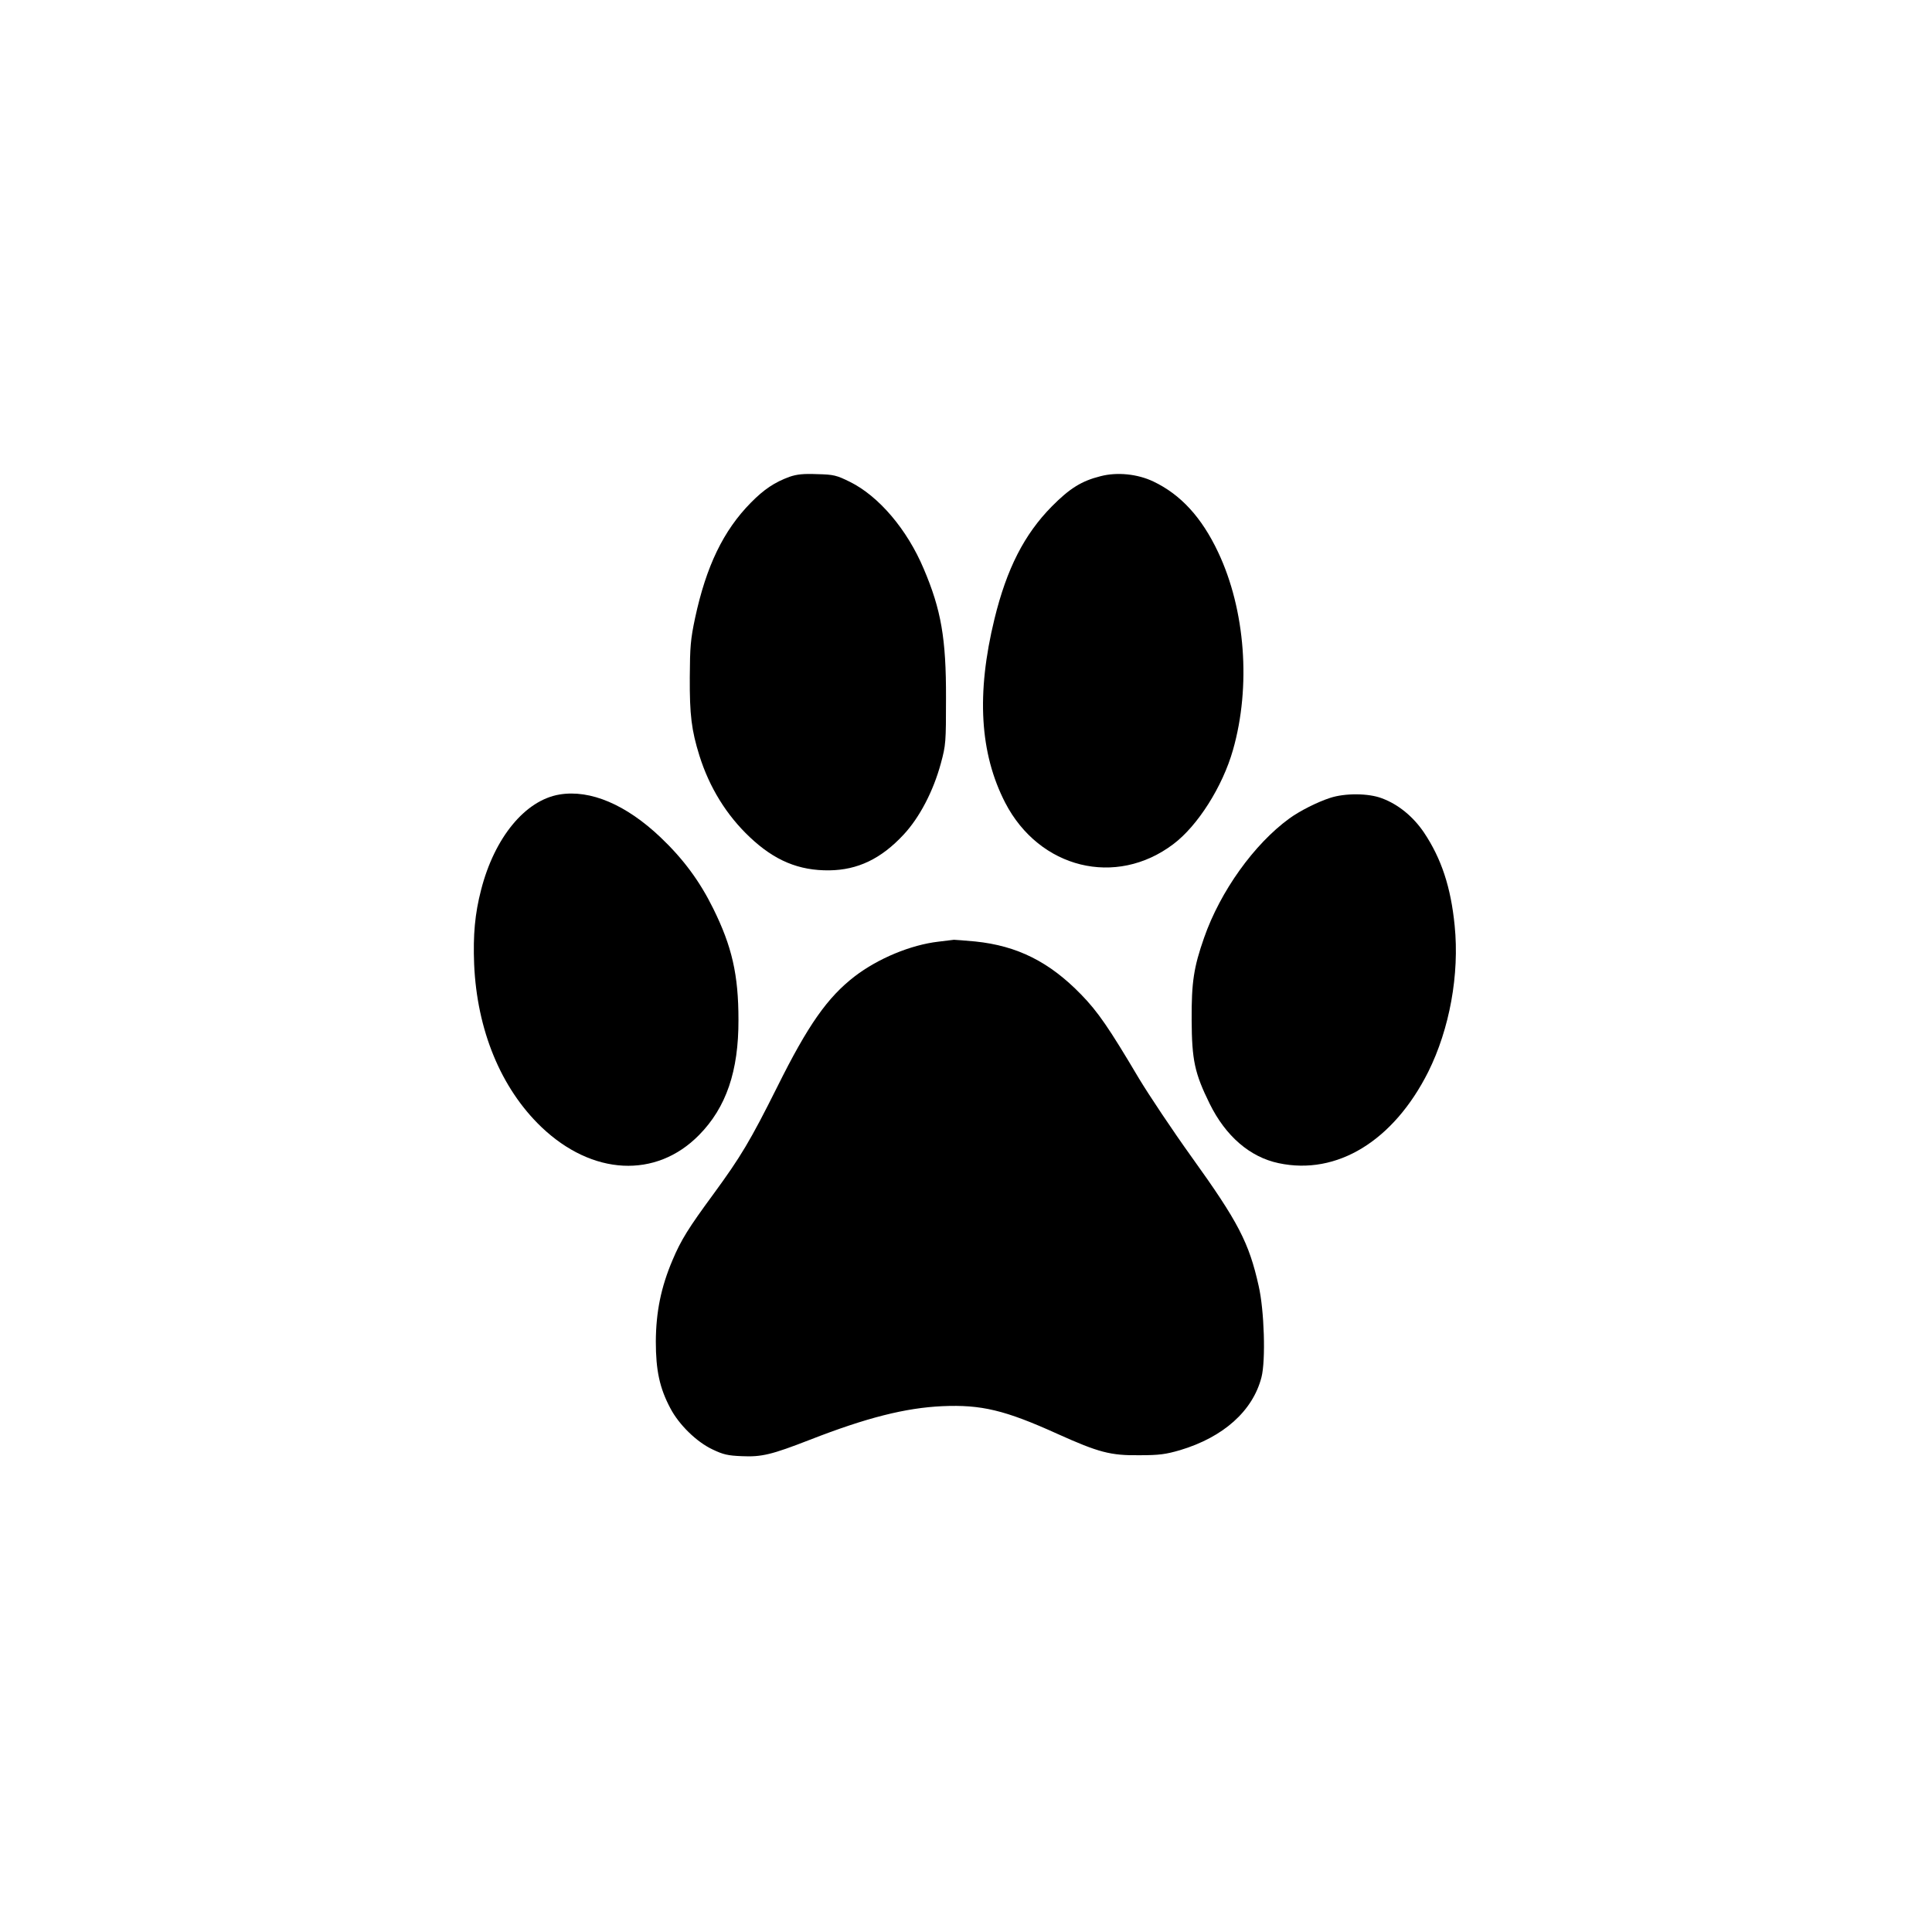
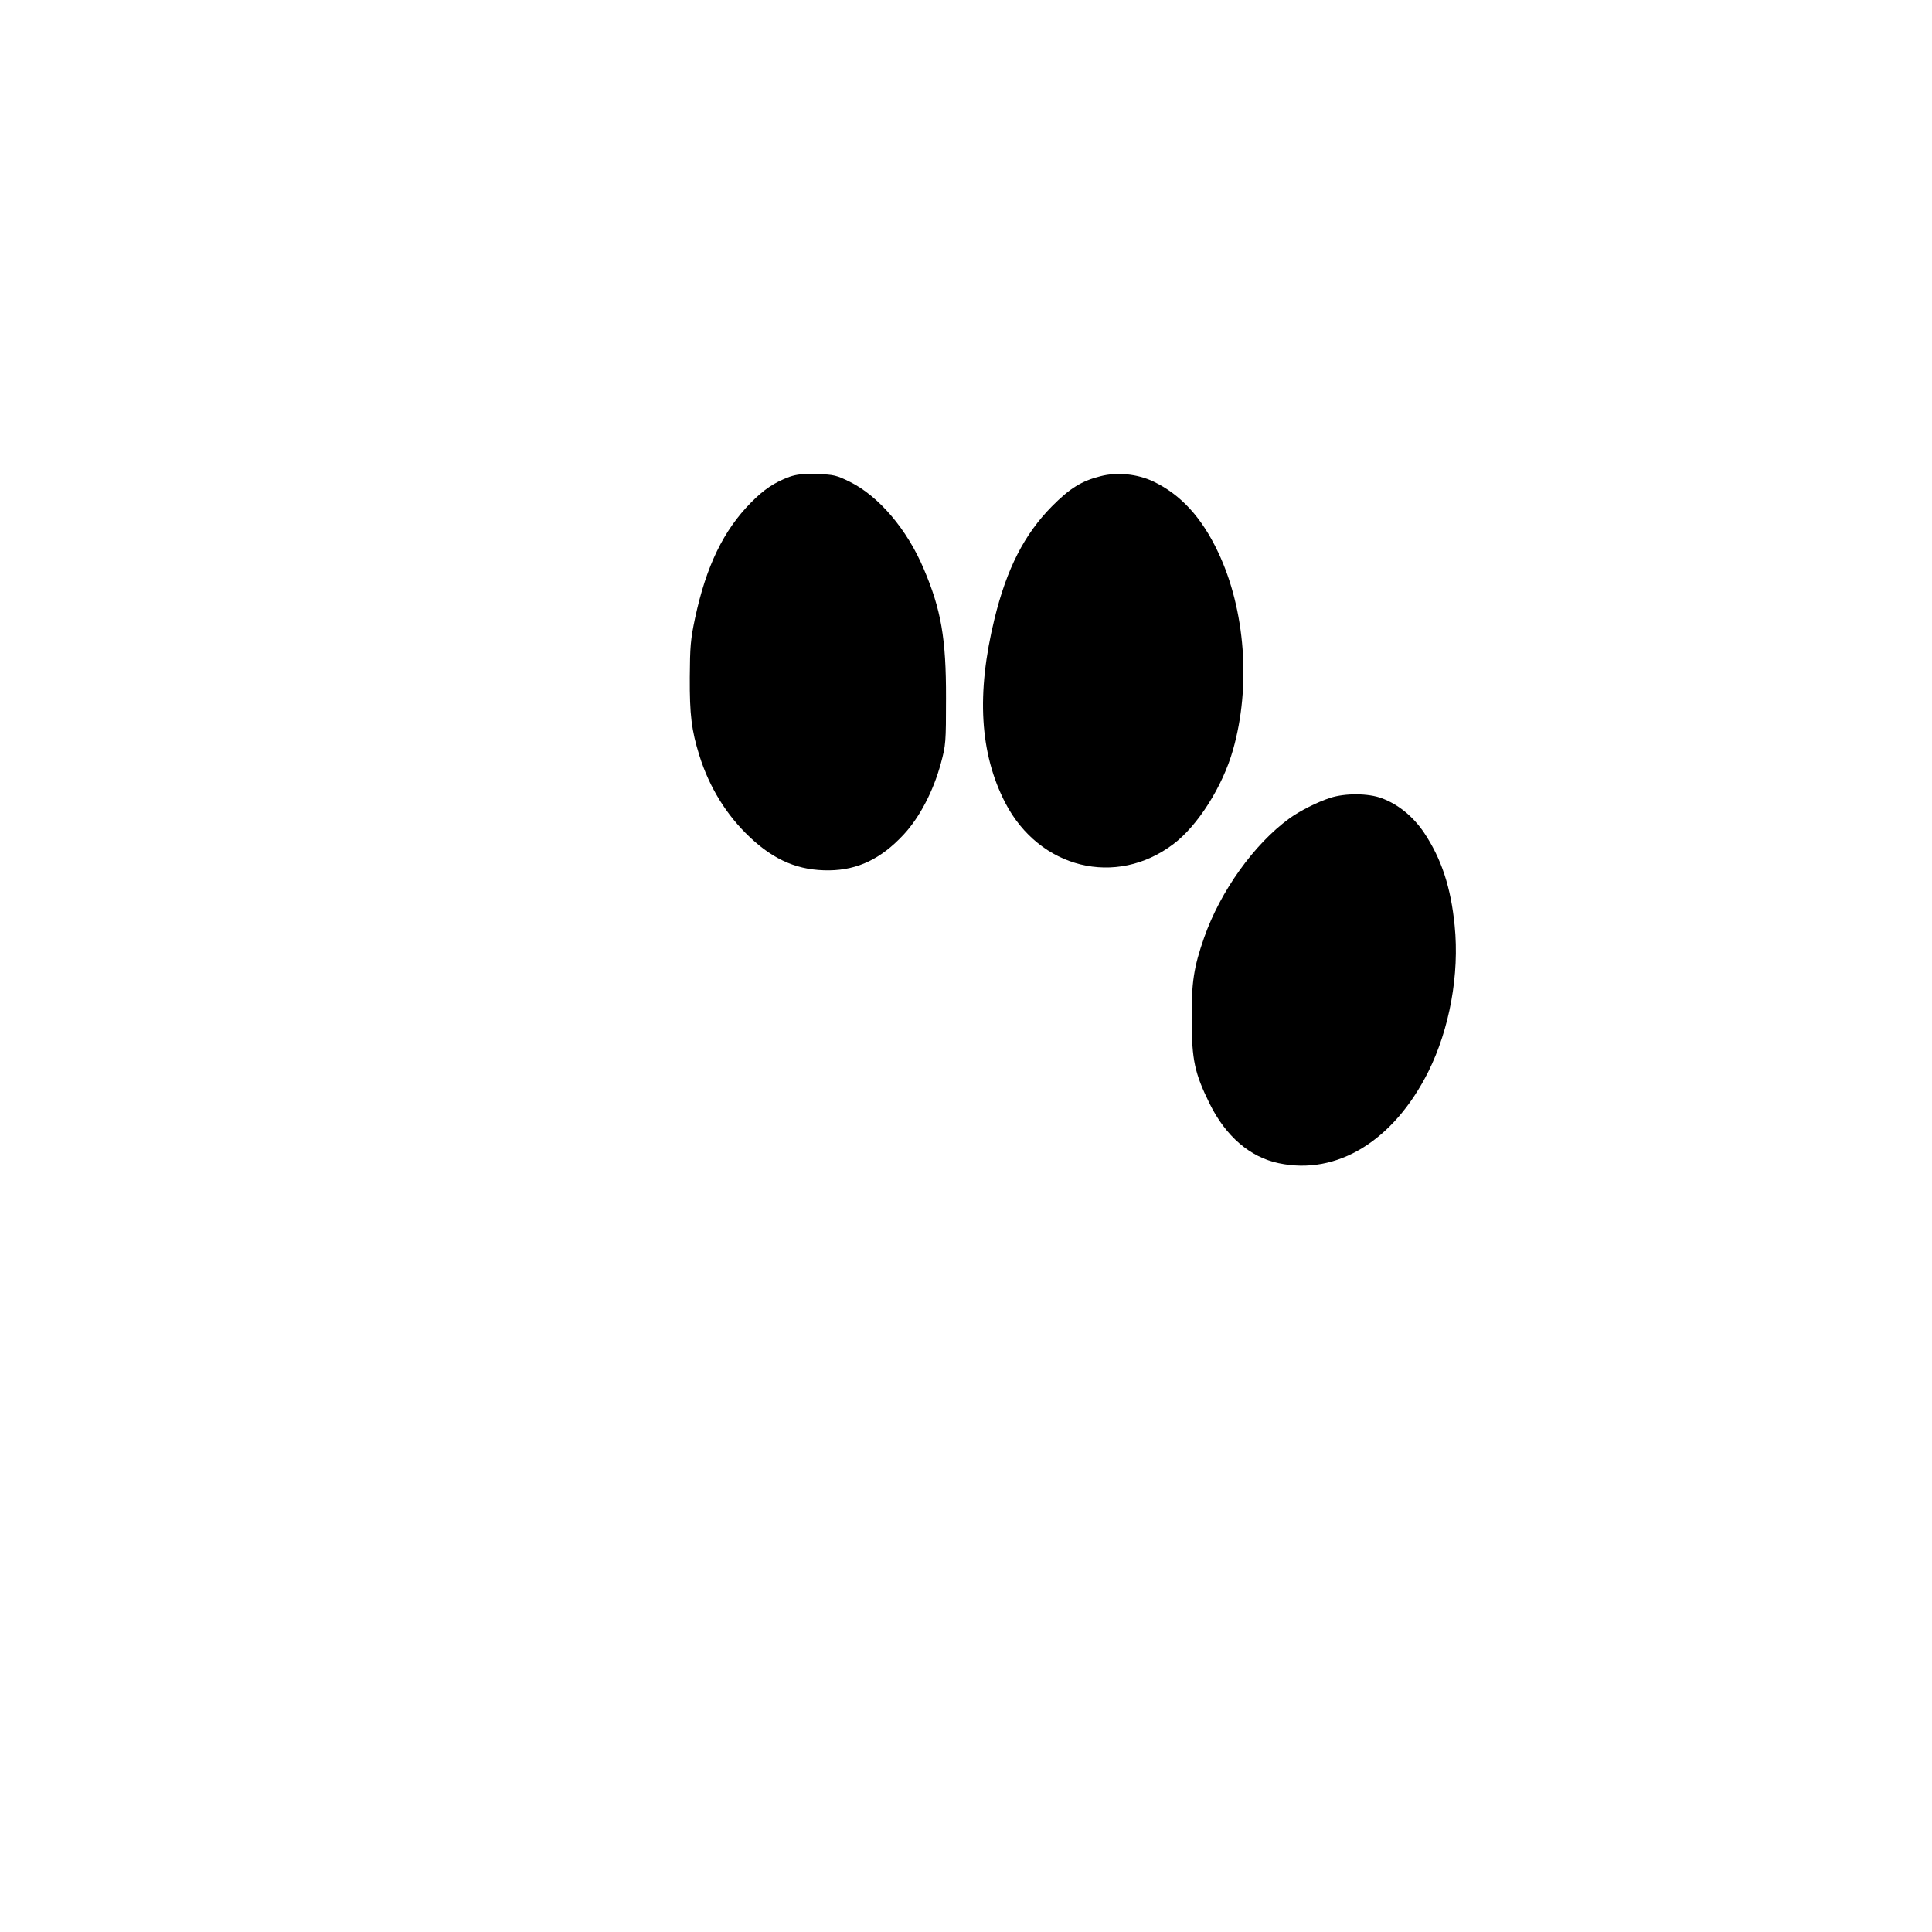
<svg xmlns="http://www.w3.org/2000/svg" version="1.0" width="1024pt" height="1024pt" viewBox="0 0 1024 1024" preserveAspectRatio="xMidYMid meet">
  <g transform="translate(0,1024) scale(0.1,-0.1)" fill="#000000" stroke="none">
    <path d="M4185 7713 c-79 -29 -135 -66 -205 -137 -146 -148 -237 -337 -296 -612 -24 -113 -27 -152 -28 -314 -1 -199 9 -280 51 -415 53 -169 144 -316 267 -432 131 -124 260 -178 422 -176 150 2 274 61 393 189 85 91 158 231 198 379 26 96 27 110 27 345 1 316 -26 469 -118 685 -88 209 -238 385 -391 461 -71 35 -86 39 -174 41 -73 3 -108 -1 -146 -14z" />
    <path d="M5833 7716 c-100 -25 -163 -64 -258 -160 -146 -148 -239 -330 -304 -596 -97 -397 -78 -713 57 -975 181 -349 587 -449 891 -219 129 97 261 305 316 499 96 336 66 743 -79 1049 -87 184 -198 305 -343 374 -84 40 -192 51 -280 28z" />
-     <path d="M2966 6029 c-182 -30 -345 -228 -416 -505 -33 -127 -43 -239 -37 -394 15 -350 142 -658 356 -863 270 -258 608 -275 836 -43 144 146 210 339 209 611 0 238 -34 388 -134 590 -71 144 -158 262 -279 377 -182 173 -372 254 -535 227z" />
+     <path d="M2966 6029 z" />
    <path d="M7050 6011 c-68 -22 -161 -69 -216 -109 -187 -136 -366 -386 -452 -632 -55 -157 -67 -236 -66 -435 1 -215 16 -283 95 -444 85 -173 214 -284 366 -316 309 -66 609 118 793 484 113 227 166 516 140 775 -20 203 -70 355 -163 494 -57 84 -136 149 -223 181 -70 27 -195 28 -274 2z" />
-     <path d="M4974 5249 c-147 -17 -320 -89 -444 -184 -144 -111 -247 -257 -410 -585 -144 -288 -194 -371 -338 -568 -133 -181 -172 -243 -218 -352 -61 -144 -87 -274 -88 -430 0 -153 20 -247 77 -354 46 -88 140 -179 223 -218 58 -28 83 -33 155 -36 106 -5 159 8 362 87 300 117 506 169 702 178 206 9 332 -21 610 -147 218 -98 280 -115 435 -113 105 0 139 5 215 27 230 69 385 208 431 386 23 89 15 355 -15 485 -51 229 -109 340 -354 681 -102 142 -228 331 -281 419 -157 265 -217 353 -306 444 -168 173 -338 258 -561 281 -56 5 -106 9 -113 9 -6 -1 -43 -5 -82 -10z" />
  </g>
</svg>